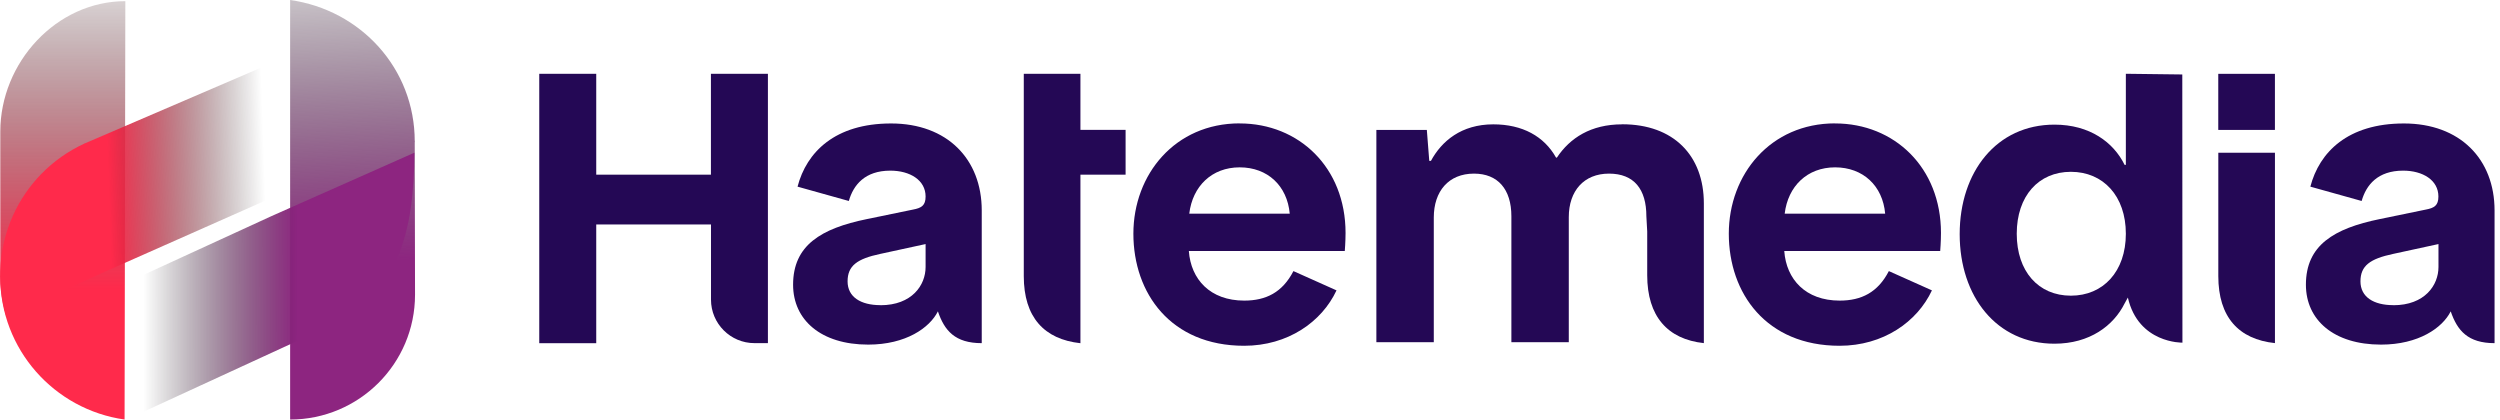
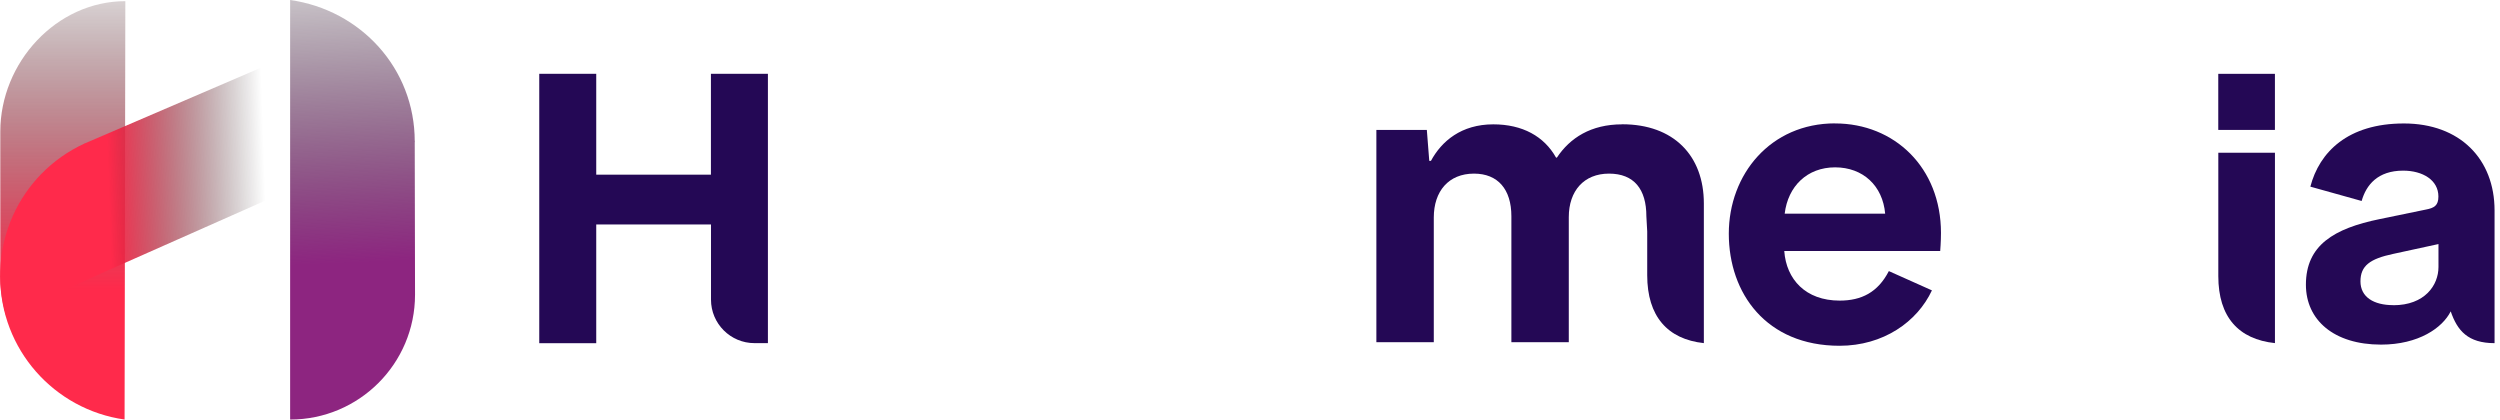
<svg xmlns="http://www.w3.org/2000/svg" width="244" height="41" viewBox="0 0 244 41" fill="none">
  <path d="M12.236 0.114C5.494 0.114 0.03 6.113 0.03 12.844V26.121L0.013 26.969C-0.016 27.252 0.014 26.686 0.014 26.969C0.014 34.099 5.288 39.976 12.159 40.947L12.233 0.111L12.236 0.114Z" fill="url(#paint0_linear_8_47)" />
-   <path d="M28.317 40.948H28.301C35.043 40.948 40.507 35.493 40.507 28.762L40.478 13.788C40.507 13.505 40.478 14.083 40.478 13.8C40.478 6.67 35.191 0.971 28.317 0" fill="url(#paint1_linear_8_47)" />
+   <path d="M28.317 40.948C35.043 40.948 40.507 35.493 40.507 28.762L40.478 13.788C40.507 13.505 40.478 14.083 40.478 13.8C40.478 6.67 35.191 0.971 28.317 0" fill="url(#paint1_linear_8_47)" />
  <path d="M8.248 14.008C7.993 14.098 8.502 13.889 8.248 14.008C1.763 16.995 -1.376 24.228 0.61 30.866L10.502 26.404L28.327 18.503L28.397 5.348L8.248 14.008Z" fill="url(#paint2_linear_8_47)" />
-   <path d="M12.25 40.993L31.573 32.099V32.07C31.827 31.98 32.094 31.877 32.348 31.758C38.833 28.774 40.44 22.538 40.44 14.903L26.491 21.095L12.25 27.633V41V40.993Z" fill="url(#paint3_linear_8_47)" />
  <path d="M52.631 33.49V7.2H58.193V17.048H69.386V7.2H74.948V33.49H73.644C71.294 33.49 69.393 31.589 69.393 29.239V21.91H58.193V33.497H52.631V33.49Z" fill="#240855" />
-   <path d="M95.818 33.492C93.217 33.492 92.178 32.276 91.54 30.388C90.739 31.991 88.416 33.634 84.735 33.634C80.13 33.634 77.406 31.23 77.406 27.787C77.406 23.942 80.13 22.299 84.612 21.382L89.095 20.458C89.937 20.302 90.338 20.058 90.338 19.181C90.338 17.579 88.816 16.655 86.894 16.655C84.415 16.655 83.288 18.054 82.846 19.616L77.841 18.217C78.717 14.855 81.488 12.05 86.969 12.05C92.45 12.05 95.818 15.534 95.818 20.54V33.485V33.492ZM85.93 29.79C89.013 29.79 90.338 27.827 90.338 26.061V23.82L85.93 24.778C83.648 25.26 82.724 25.939 82.724 27.461C82.724 28.982 84.001 29.783 85.93 29.783V29.79Z" fill="#240855" />
  <path d="M243.476 33.492C240.874 33.492 239.835 32.276 239.19 30.388C238.389 31.991 236.066 33.634 232.385 33.634C227.78 33.634 225.057 31.23 225.057 27.787C225.057 23.942 227.78 22.299 232.263 21.382L236.745 20.458C237.587 20.302 237.988 20.058 237.988 19.181C237.988 17.579 236.467 16.655 234.545 16.655C232.066 16.655 230.938 18.054 230.497 19.616L225.491 18.217C226.367 14.855 229.138 12.05 234.619 12.05C240.1 12.05 243.469 15.534 243.469 20.54V33.485L243.476 33.492ZM233.587 29.79C236.67 29.79 237.995 27.827 237.995 26.061V23.82L233.587 24.778C231.305 25.26 230.381 25.939 230.381 27.461C230.381 28.982 231.658 29.783 233.587 29.783V29.79Z" fill="#240855" />
-   <path d="M120.995 12.047C126.762 12.047 131.326 16.333 131.326 22.738C131.326 23.58 131.251 24.497 131.251 24.497H116.031C116.228 27.261 118.109 29.339 121.437 29.339C123.563 29.339 125.166 28.538 126.239 26.459L130.443 28.341C129.003 31.424 125.682 33.747 121.43 33.747C114.265 33.747 110.618 28.619 110.618 22.812C110.618 17.005 114.7 12.041 120.989 12.041L120.995 12.047ZM125.879 20.856C125.634 18.133 123.719 16.333 120.995 16.333C118.272 16.333 116.391 18.174 116.072 20.856H125.885H125.879Z" fill="#240855" />
  <path d="M179.108 12.047C184.875 12.047 189.439 16.333 189.439 22.738C189.439 23.58 189.364 24.497 189.364 24.497H174.144C174.341 27.261 176.222 29.339 179.55 29.339C181.676 29.339 183.279 28.538 184.352 26.459L188.556 28.341C187.116 31.424 183.795 33.747 179.543 33.747C172.378 33.747 168.731 28.619 168.731 22.812C168.731 17.005 172.812 12.041 179.102 12.041L179.108 12.047ZM183.992 20.856C183.754 18.133 181.832 16.333 179.108 16.333C176.385 16.333 174.504 18.174 174.185 20.856H183.999H183.992Z" fill="#240855" />
-   <path d="M109.858 17.047V12.673H105.45V7.206H99.921V26.95C99.921 30.95 101.904 33.116 105.45 33.497V17.047H109.858Z" fill="#240855" />
  <path d="M158.316 12.136C155.273 12.136 153.229 13.461 151.952 15.383H151.871C150.709 13.304 148.591 12.136 145.745 12.136C142.621 12.136 140.698 13.78 139.659 15.702H139.496L139.259 12.68H134.334V33.401H139.938V21.23C139.938 18.67 141.378 16.945 143.863 16.945C146.186 16.945 147.511 18.466 147.511 21.108V33.401H153.114V21.19C153.114 18.629 154.594 16.945 157.039 16.945C159.484 16.945 160.686 18.466 160.686 21.108L160.768 22.589V26.867C160.768 30.868 162.751 33.109 166.296 33.489V19.858C166.296 15.172 163.335 12.129 158.33 12.129L158.316 12.136Z" fill="#240855" />
  <path d="M222.032 7.206H216.503V12.68H222.032V7.206Z" fill="#240855" />
  <path d="M216.507 26.948C216.507 30.948 218.49 33.115 222.035 33.488V14.907H216.507V26.948Z" fill="#240855" />
-   <path d="M207.483 16.09H207.361C206.281 13.889 203.959 12.164 200.515 12.164C194.871 12.164 191.265 16.769 191.265 22.855C191.265 28.94 194.871 33.545 200.515 33.545C203.959 33.545 206.281 31.785 207.361 29.619L207.68 29.042C208.706 33.538 213.005 33.443 213.005 33.443L212.992 7.268L207.483 7.2V7.105V16.083V16.09ZM202.118 28.858C198.953 28.858 196.834 26.495 196.834 22.814C196.834 19.133 198.96 16.769 202.118 16.769C205.276 16.769 207.483 19.133 207.483 22.814C207.483 26.495 205.276 28.858 202.118 28.858Z" fill="#240855" />
  <defs>
    <linearGradient id="paint0_linear_8_47" x1="6.126" y1="44.46" x2="6.126" y2="-6.363" gradientUnits="userSpaceOnUse">
      <stop offset="0.32" stop-color="#FF2A4B" />
      <stop offset="1" stop-opacity="0" />
    </linearGradient>
    <linearGradient id="paint1_linear_8_47" x1="34.328" y1="25.659" x2="32.865" y2="-10.342" gradientUnits="userSpaceOnUse">
      <stop stop-color="#8D2580" />
      <stop offset="0.96" stop-opacity="0" />
    </linearGradient>
    <linearGradient id="paint2_linear_8_47" x1="10.668" y1="20.338" x2="25.932" y2="19.823" gradientUnits="userSpaceOnUse">
      <stop stop-color="#FF2A4B" />
      <stop offset="1" stop-opacity="0" />
    </linearGradient>
    <linearGradient id="paint3_linear_8_47" x1="29.081" y1="26.131" x2="12.08" y2="26.144" gradientUnits="userSpaceOnUse">
      <stop stop-color="#8D2580" />
      <stop offset="0.887" stop-opacity="0" />
    </linearGradient>
  </defs>
</svg>